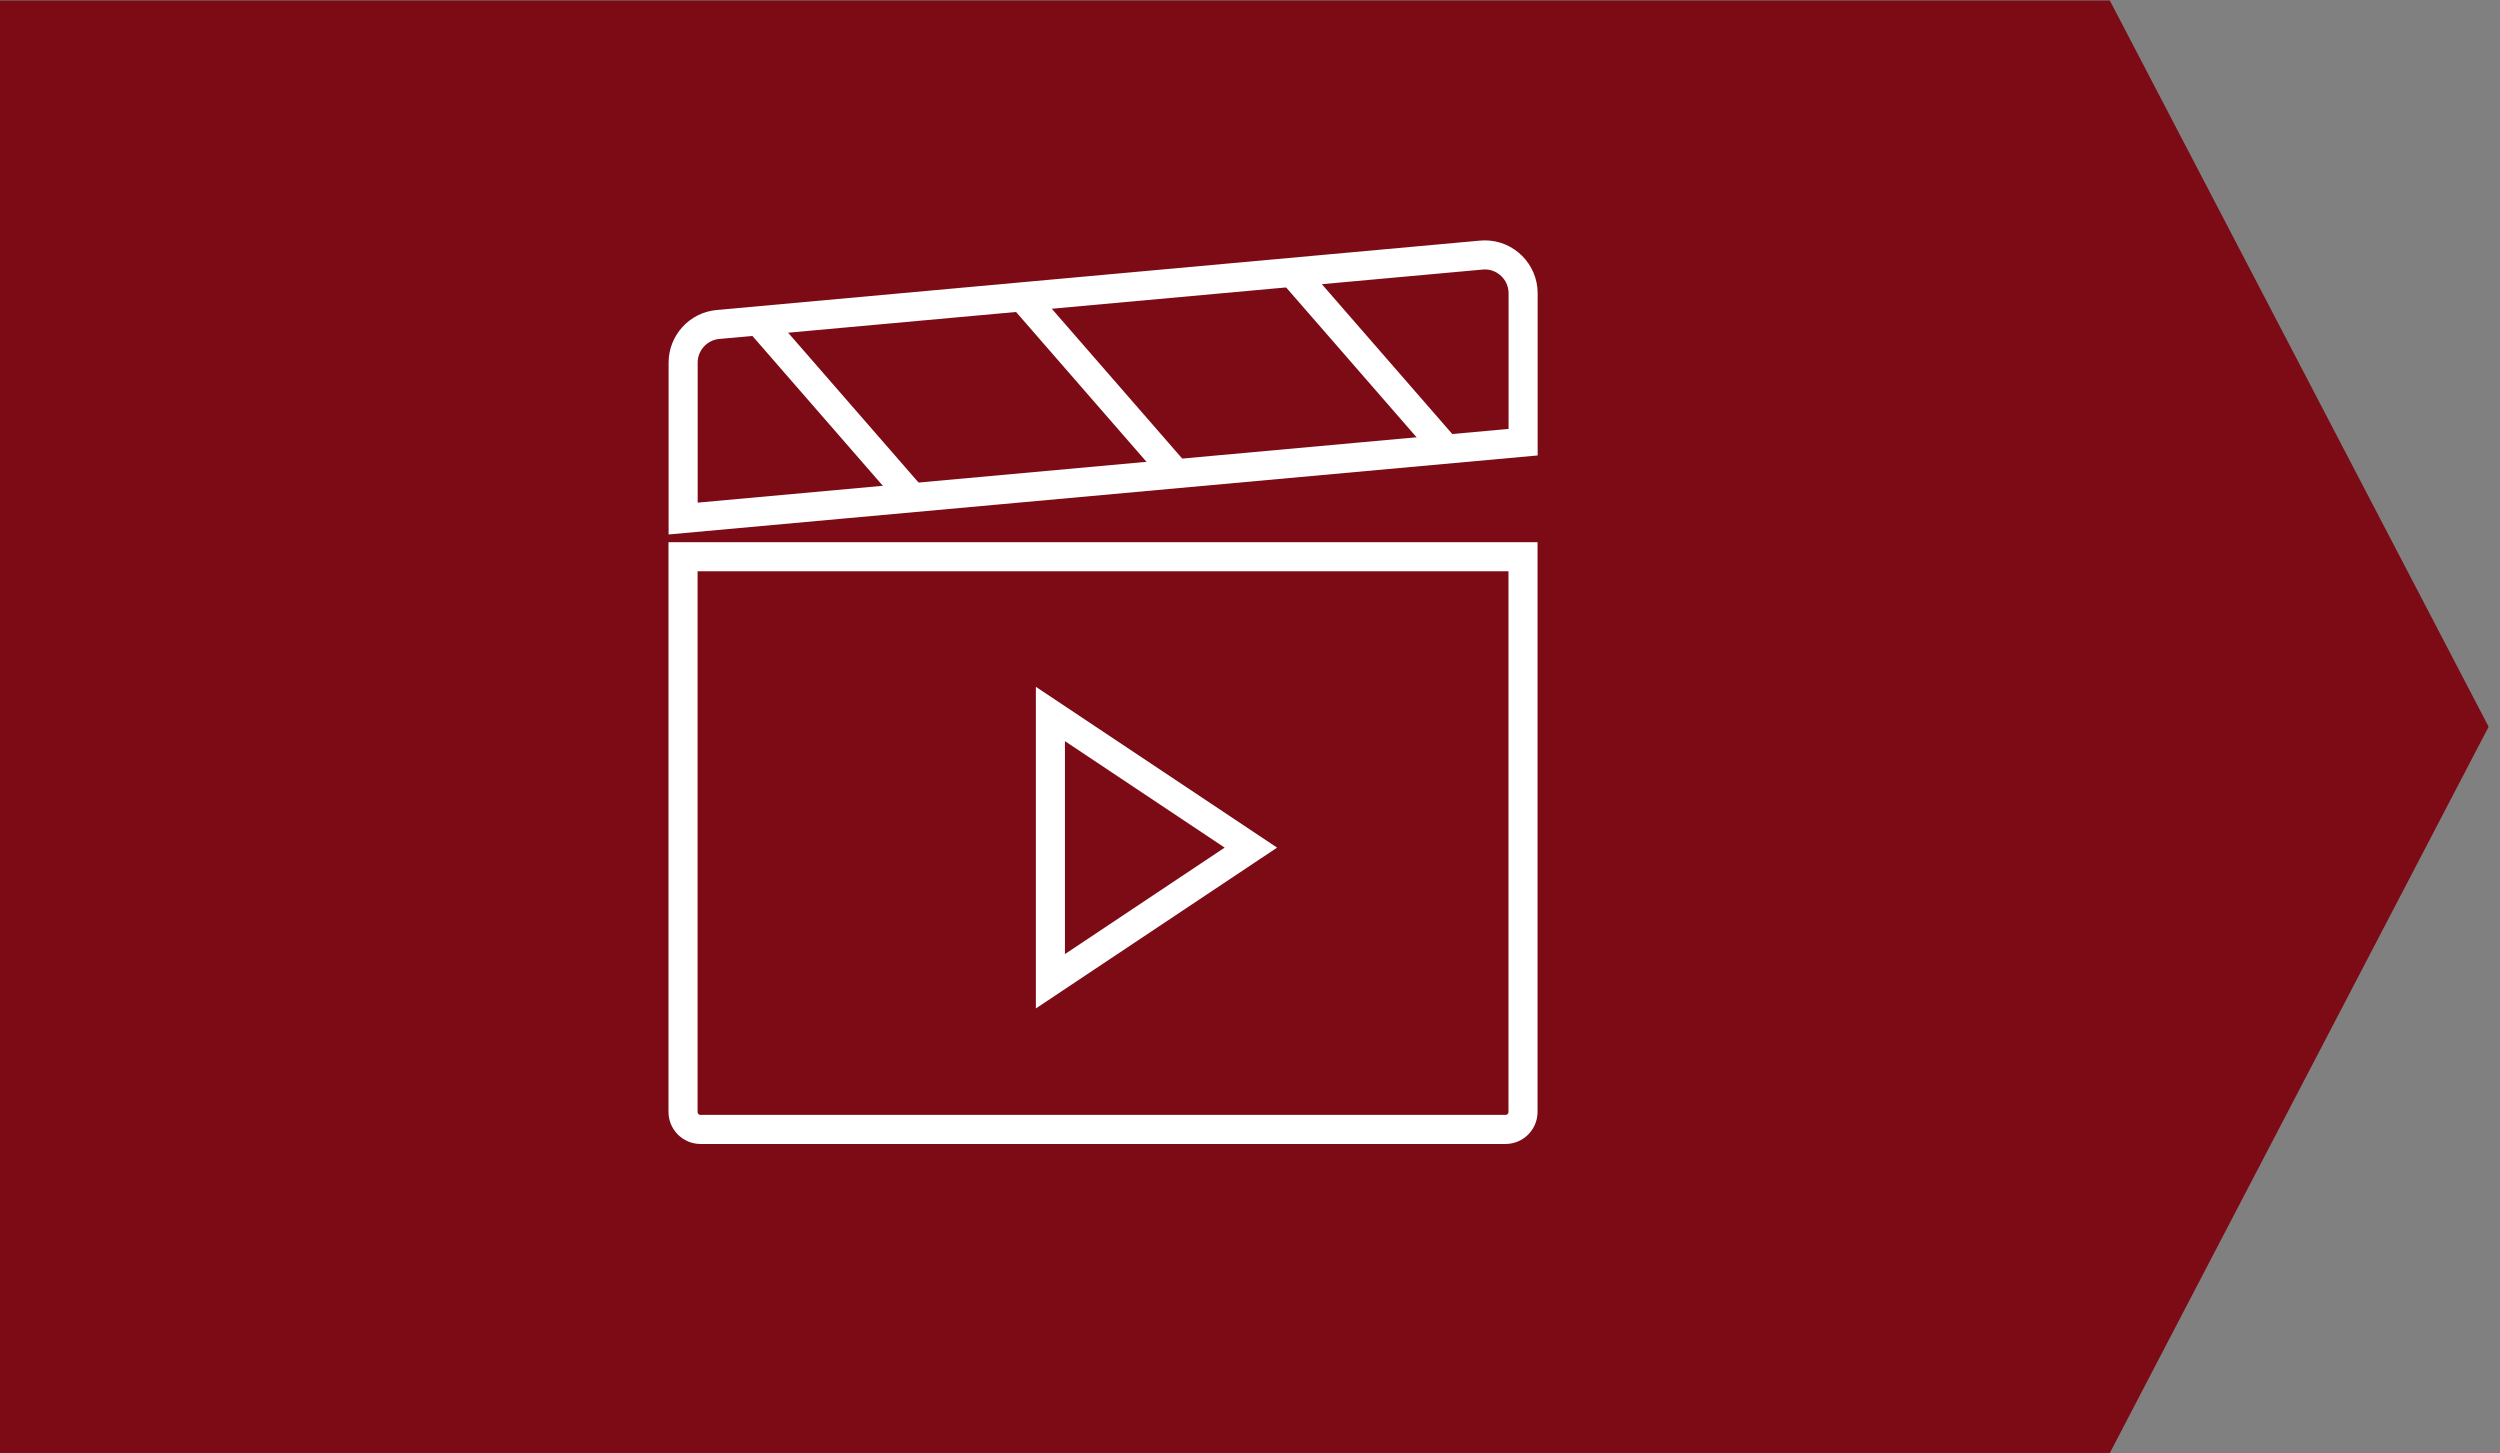
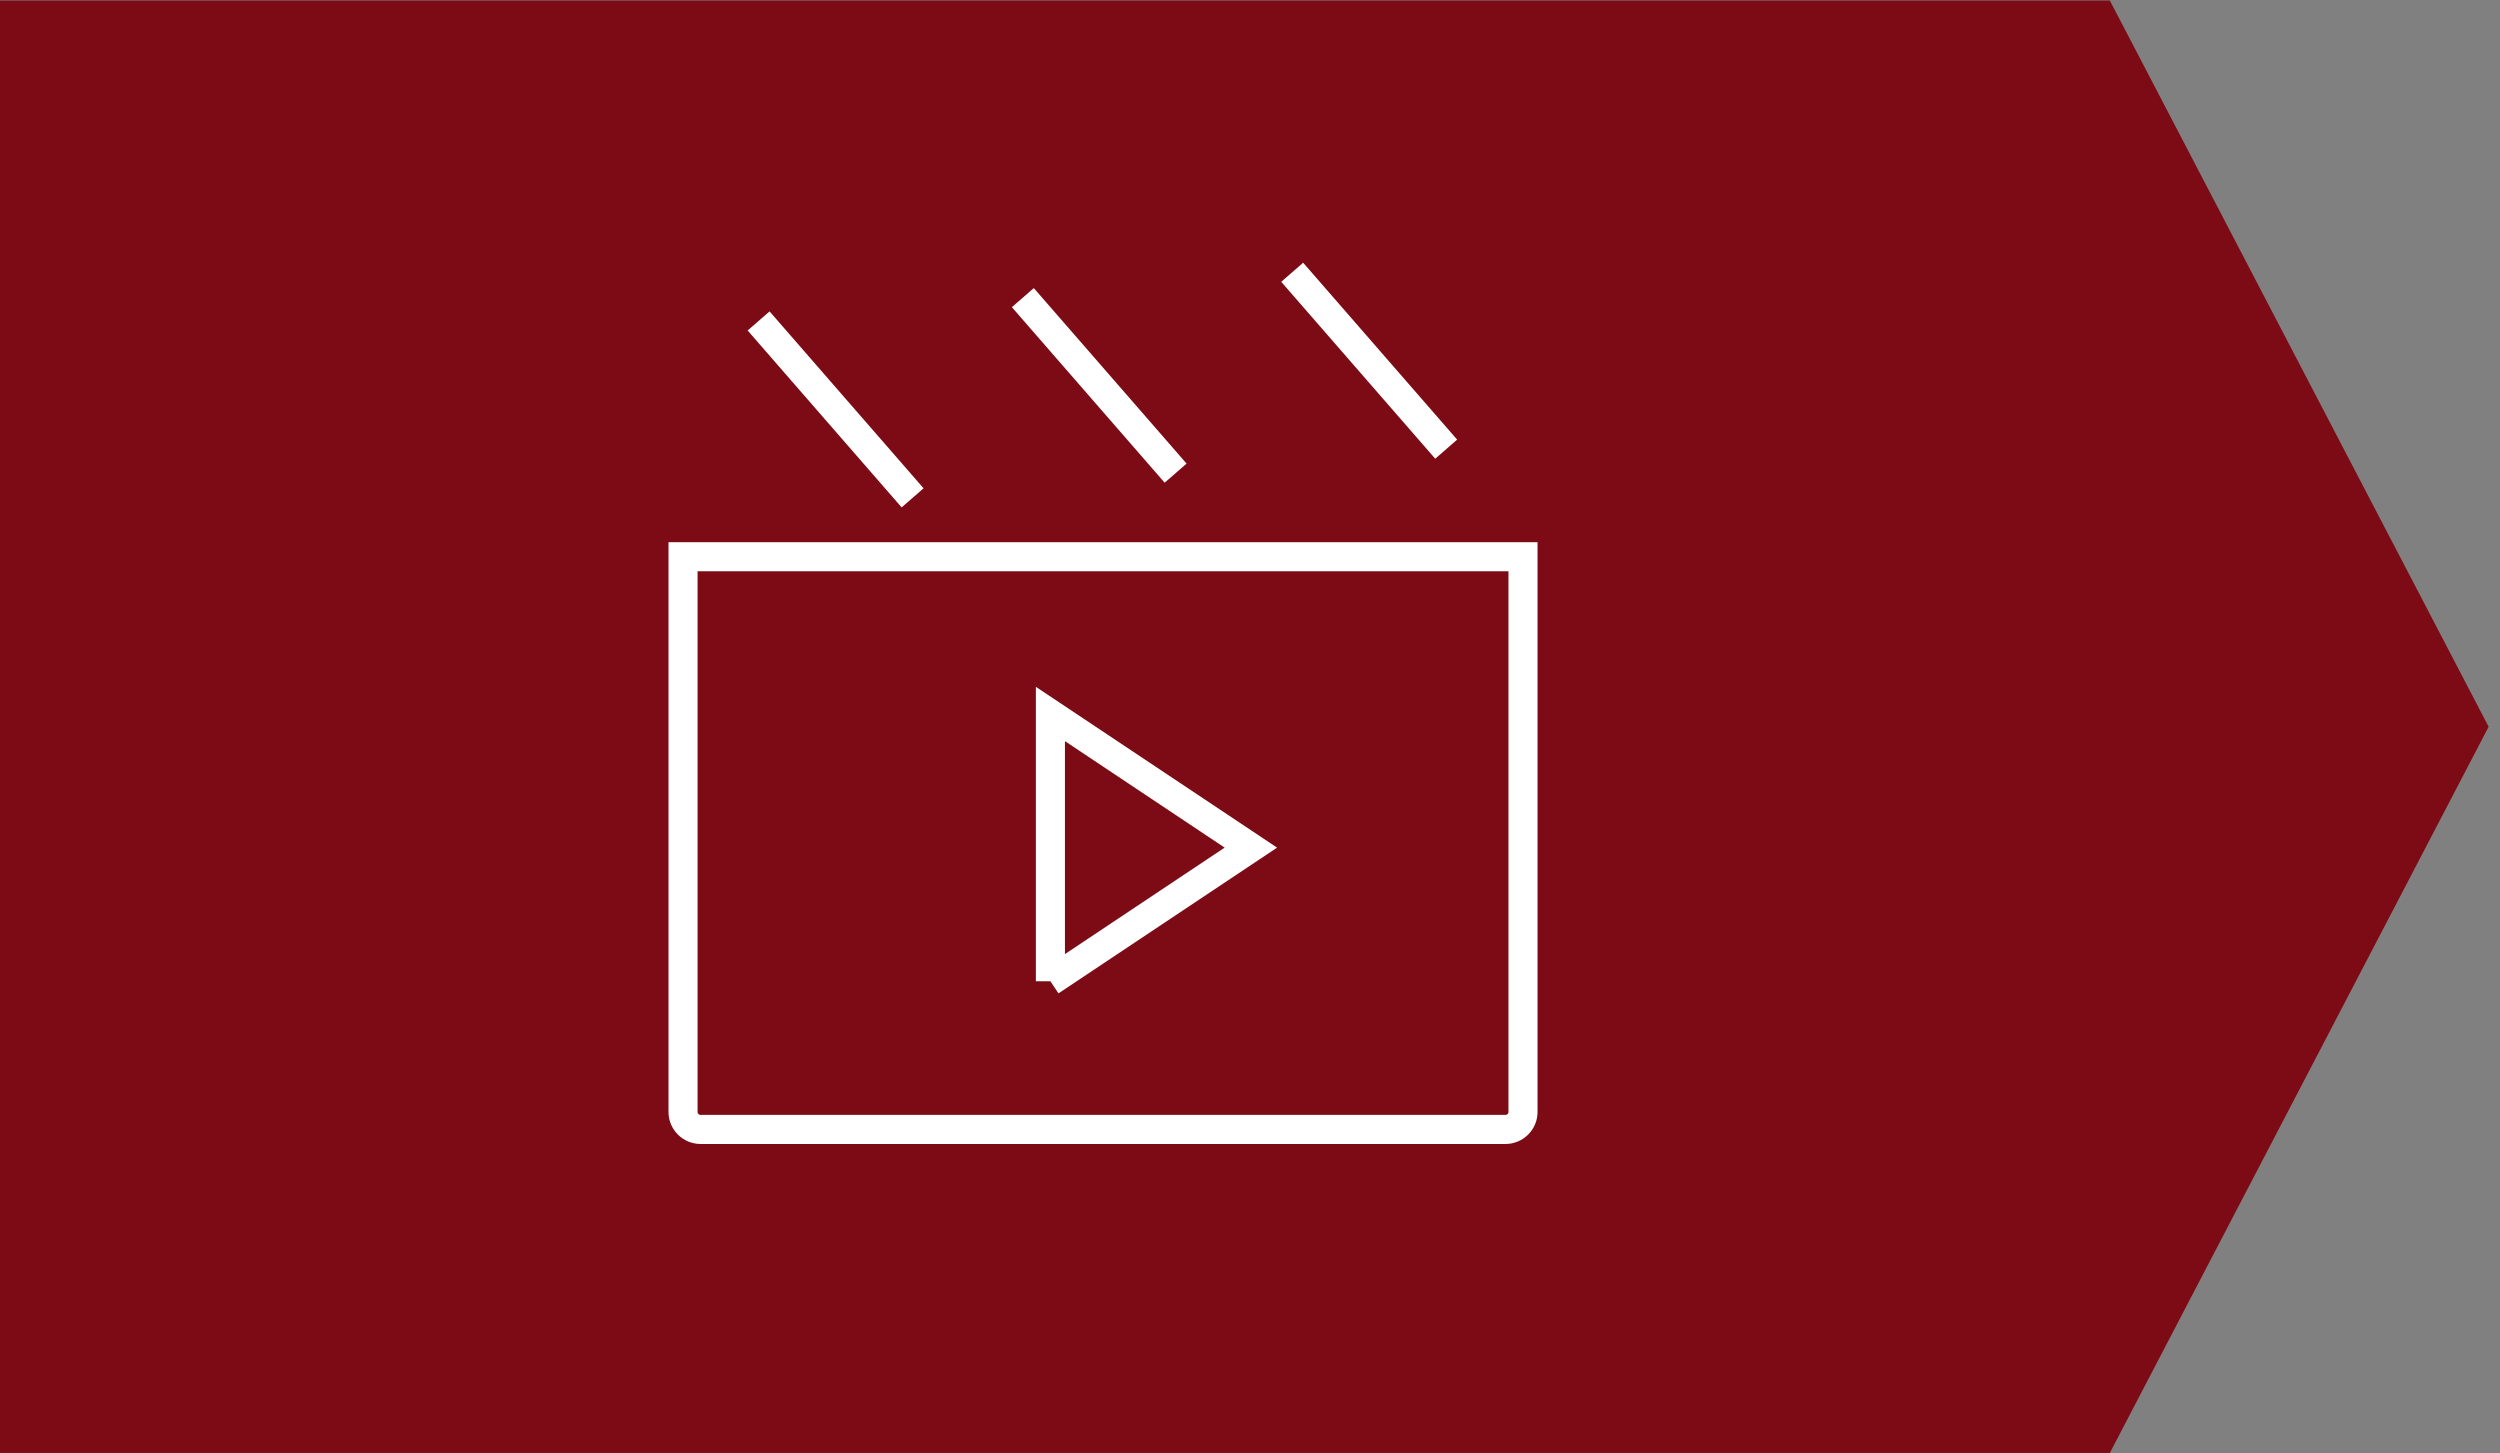
<svg xmlns="http://www.w3.org/2000/svg" width="100%" height="100%" viewBox="0 0 172 100" version="1.1" xml:space="preserve" style="fill-rule:evenodd;clip-rule:evenodd;">
  <rect x="0" y="0" width="172" height="100" fill="#808080" stroke="none" />
  <g id="Group_335" transform="matrix(1,0,0,1,0,-6.463)">
    <g id="Path_64" transform="matrix(1,0,0,1,-81.219,-525.833)">
      <path d="M226.073,532.833L81.219,532.833L81.219,631.76L226.073,631.76L251.873,582.296L226.073,532.833Z" style="fill:rgb(125,11,21);fill-rule:nonzero;stroke:rgb(125,11,21);stroke-width:1px;" />
    </g>
    <g id="Group_40" transform="matrix(1,0,0,1,47,24)">
      <g id="Group_39">
        <g id="Path_54" transform="matrix(1,0,0,1,423.179,-320.418)">
          <path d="M-366.586,380.586L-421.986,380.586C-422.644,380.586 -423.186,380.044 -423.186,379.386L-423.186,341.183L-365.396,341.183L-365.396,379.389C-365.398,380.042 -365.933,380.581 -366.586,380.586Z" style="fill:none;fill-rule:nonzero;stroke:white;stroke-width:2px;stroke-miterlimit:10;" />
        </g>
        <g id="Line_17" transform="matrix(1,0,0,1,41.903,1.195)">
          <path d="M0,0L10.595,12.171" style="fill:none;fill-rule:nonzero;stroke:white;stroke-width:2px;stroke-miterlimit:10;" />
        </g>
        <g id="Line_18" transform="matrix(1,0,0,1,23.371,2.94)">
          <path d="M0,0L10.511,12.075" style="fill:none;fill-rule:nonzero;stroke:white;stroke-width:2px;stroke-miterlimit:10;" />
        </g>
        <g id="Line_19" transform="matrix(1,0,0,1,5.192,4.544)">
          <path d="M0,0L10.595,12.171" style="fill:none;fill-rule:nonzero;stroke:white;stroke-width:2px;stroke-miterlimit:10;" />
        </g>
        <g id="Path_55" transform="matrix(1,0,0,1,423.179,-323.833)">
-           <path d="M-365.389,336.718L-423.179,341.972L-423.179,331.237C-423.178,329.886 -422.136,328.744 -420.79,328.621L-368.253,323.845C-368.174,323.838 -368.095,323.834 -368.016,323.834C-366.575,323.834 -365.389,325.02 -365.389,326.461L-365.389,336.718Z" style="fill:none;fill-rule:nonzero;stroke:white;stroke-width:2px;stroke-miterlimit:10;" />
-         </g>
+           </g>
        <g id="Path_56" transform="matrix(1,0,0,1,426.499,-319.474)">
-           <path d="M-401.231,369.448L-387.44,360.254L-401.231,351.06L-401.231,369.448Z" style="fill:none;fill-rule:nonzero;stroke:white;stroke-width:2px;stroke-miterlimit:10;" />
+           <path d="M-401.231,369.448L-387.44,360.254L-401.231,351.06L-401.231,369.448" style="fill:none;fill-rule:nonzero;stroke:white;stroke-width:2px;stroke-miterlimit:10;" />
        </g>
      </g>
    </g>
  </g>
</svg>